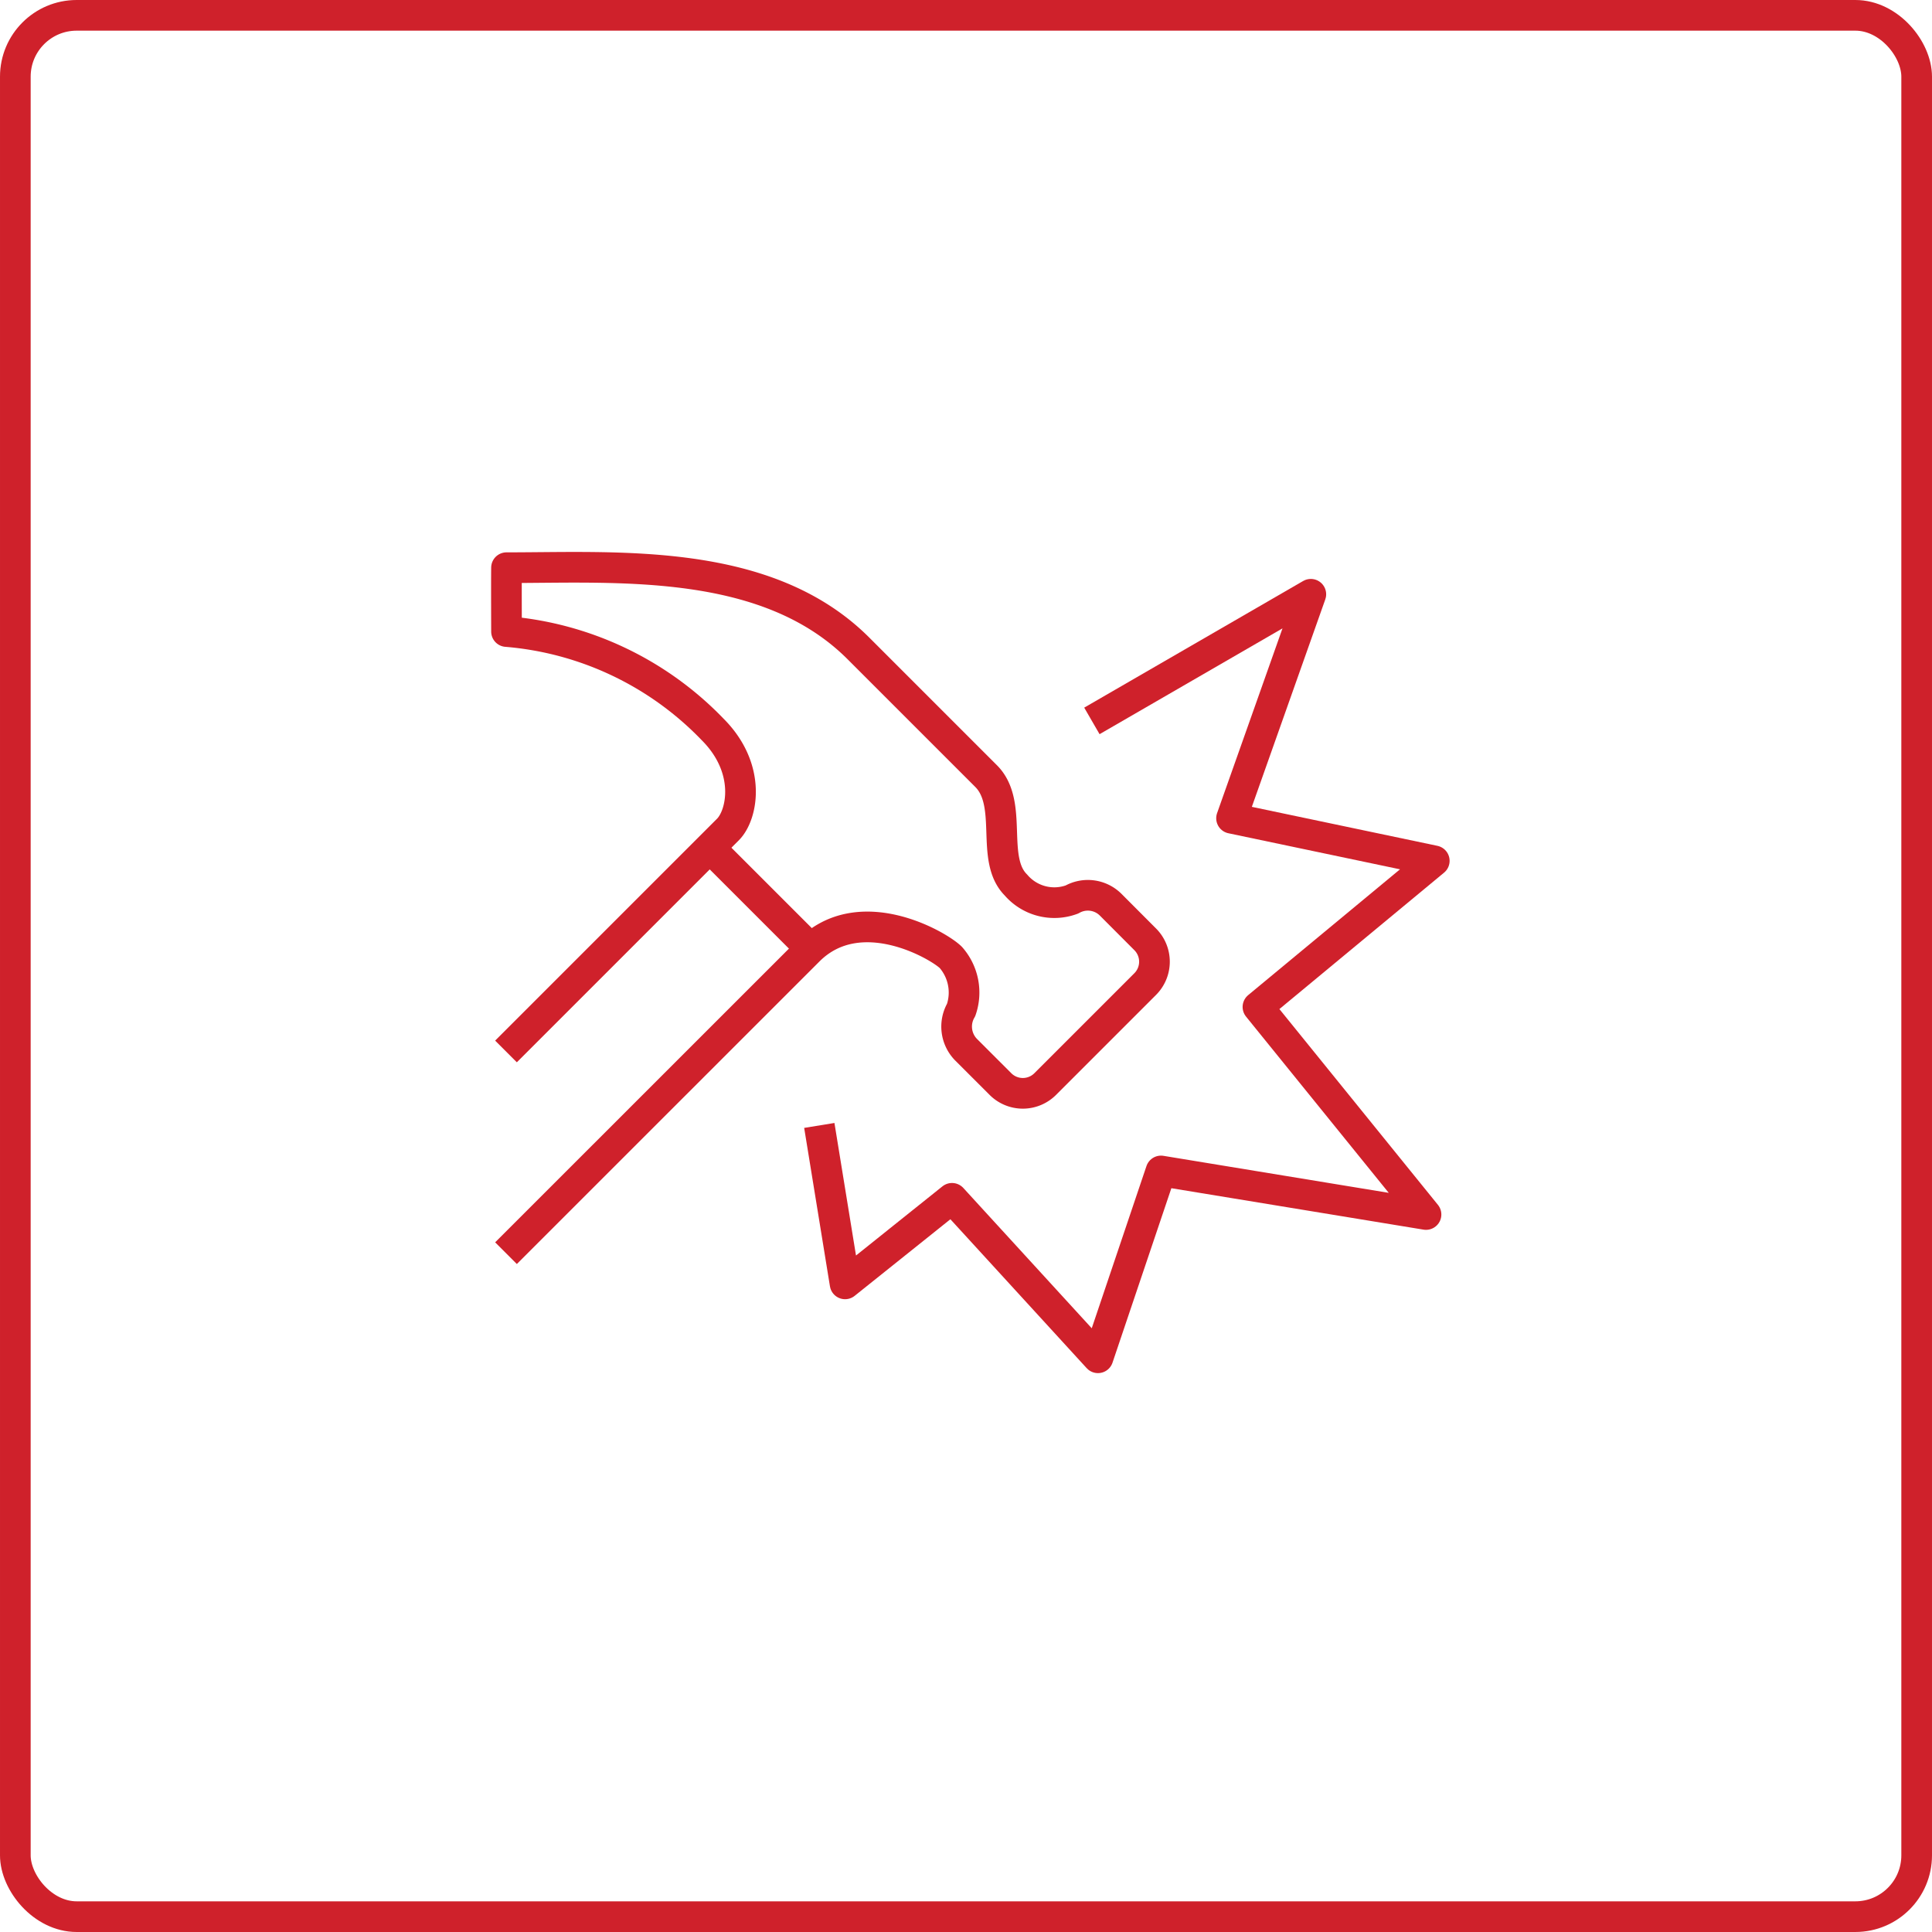
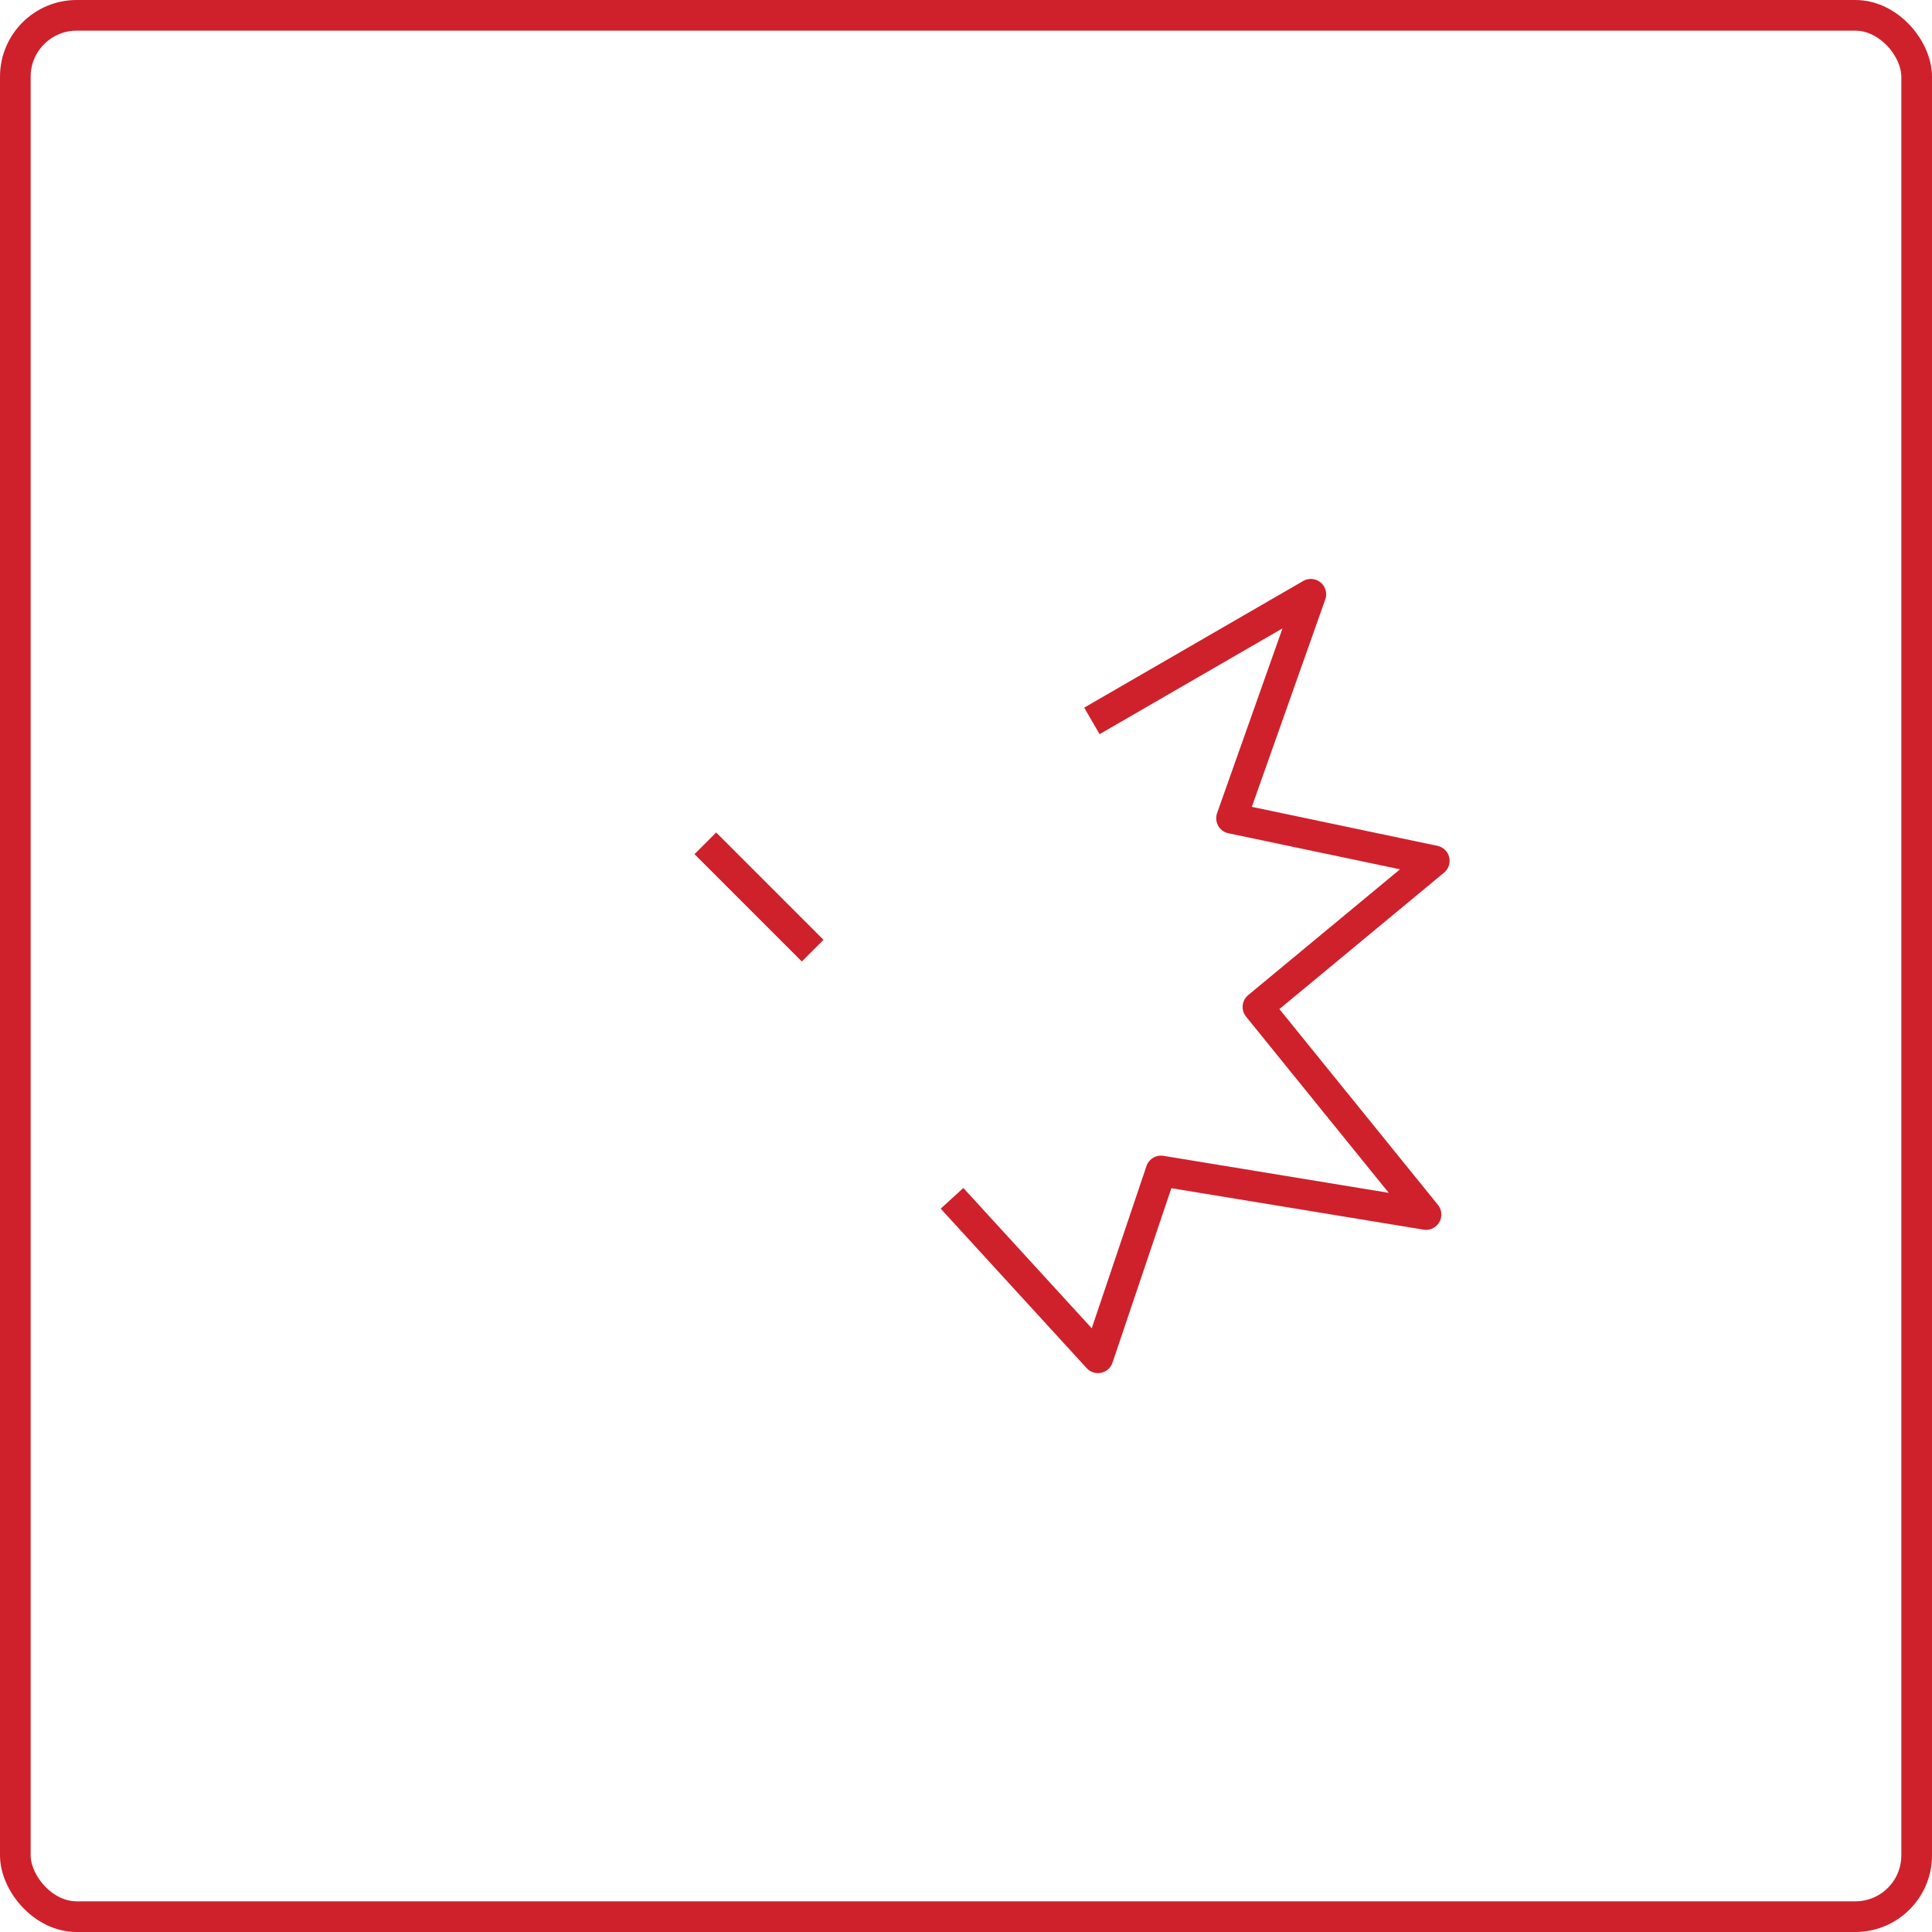
<svg xmlns="http://www.w3.org/2000/svg" width="126" height="126" viewBox="0 0 126 126">
  <defs>
    <style>.a,.b,.d{fill:none;}.a,.b{stroke:#cf212b;stroke-width:2px;}.b{stroke-linejoin:round;}.c{stroke:none;}</style>
  </defs>
  <g transform="translate(-370 -2776)">
    <g class="a" transform="translate(370 2776)">
      <rect class="c" width="126" height="126" rx="5" />
      <rect class="d" x="1" y="1" width="124" height="124" rx="4" />
    </g>
    <g transform="translate(354 2761)">
-       <path class="b" d="M49,96.729,68.733,77c3.343-3.343,8.484-.351,9.281.445a3.471,3.471,0,0,1,.668,3.422,2.152,2.152,0,0,0,.31,2.578L81.248,85.7a2.063,2.063,0,0,0,2.917,0l6.522-6.522a2.063,2.063,0,0,0,0-2.917L88.432,74a2.107,2.107,0,0,0-2.522-.338,3.3,3.3,0,0,1-3.656-.947c-1.7-1.7-.128-5.283-1.942-7.1l-8.327-8.327c-5.979-5.98-15.665-5.265-22.951-5.265-.014.776,0,4.164,0,4.164a21.046,21.046,0,0,1,13.44,6.382c2.553,2.552,1.956,5.571,1,6.53L49,83.573" transform="translate(0 0)" />
      <line class="b" x1="7" y1="7" transform="translate(62 70)" />
-       <path class="b" d="M82.309,61.595l14.279-8.259L91.417,67.943l13.222,2.778-11.5,9.528L104.1,93.786l-17.284-2.84-4.11,12.184-9.519-10.4L66.213,98.31,64.532,87.977" transform="translate(4.901 0.421)" />
+       <path class="b" d="M82.309,61.595l14.279-8.259L91.417,67.943l13.222,2.778-11.5,9.528L104.1,93.786l-17.284-2.84-4.11,12.184-9.519-10.4" transform="translate(4.901 0.421)" />
    </g>
  </g>
</svg>